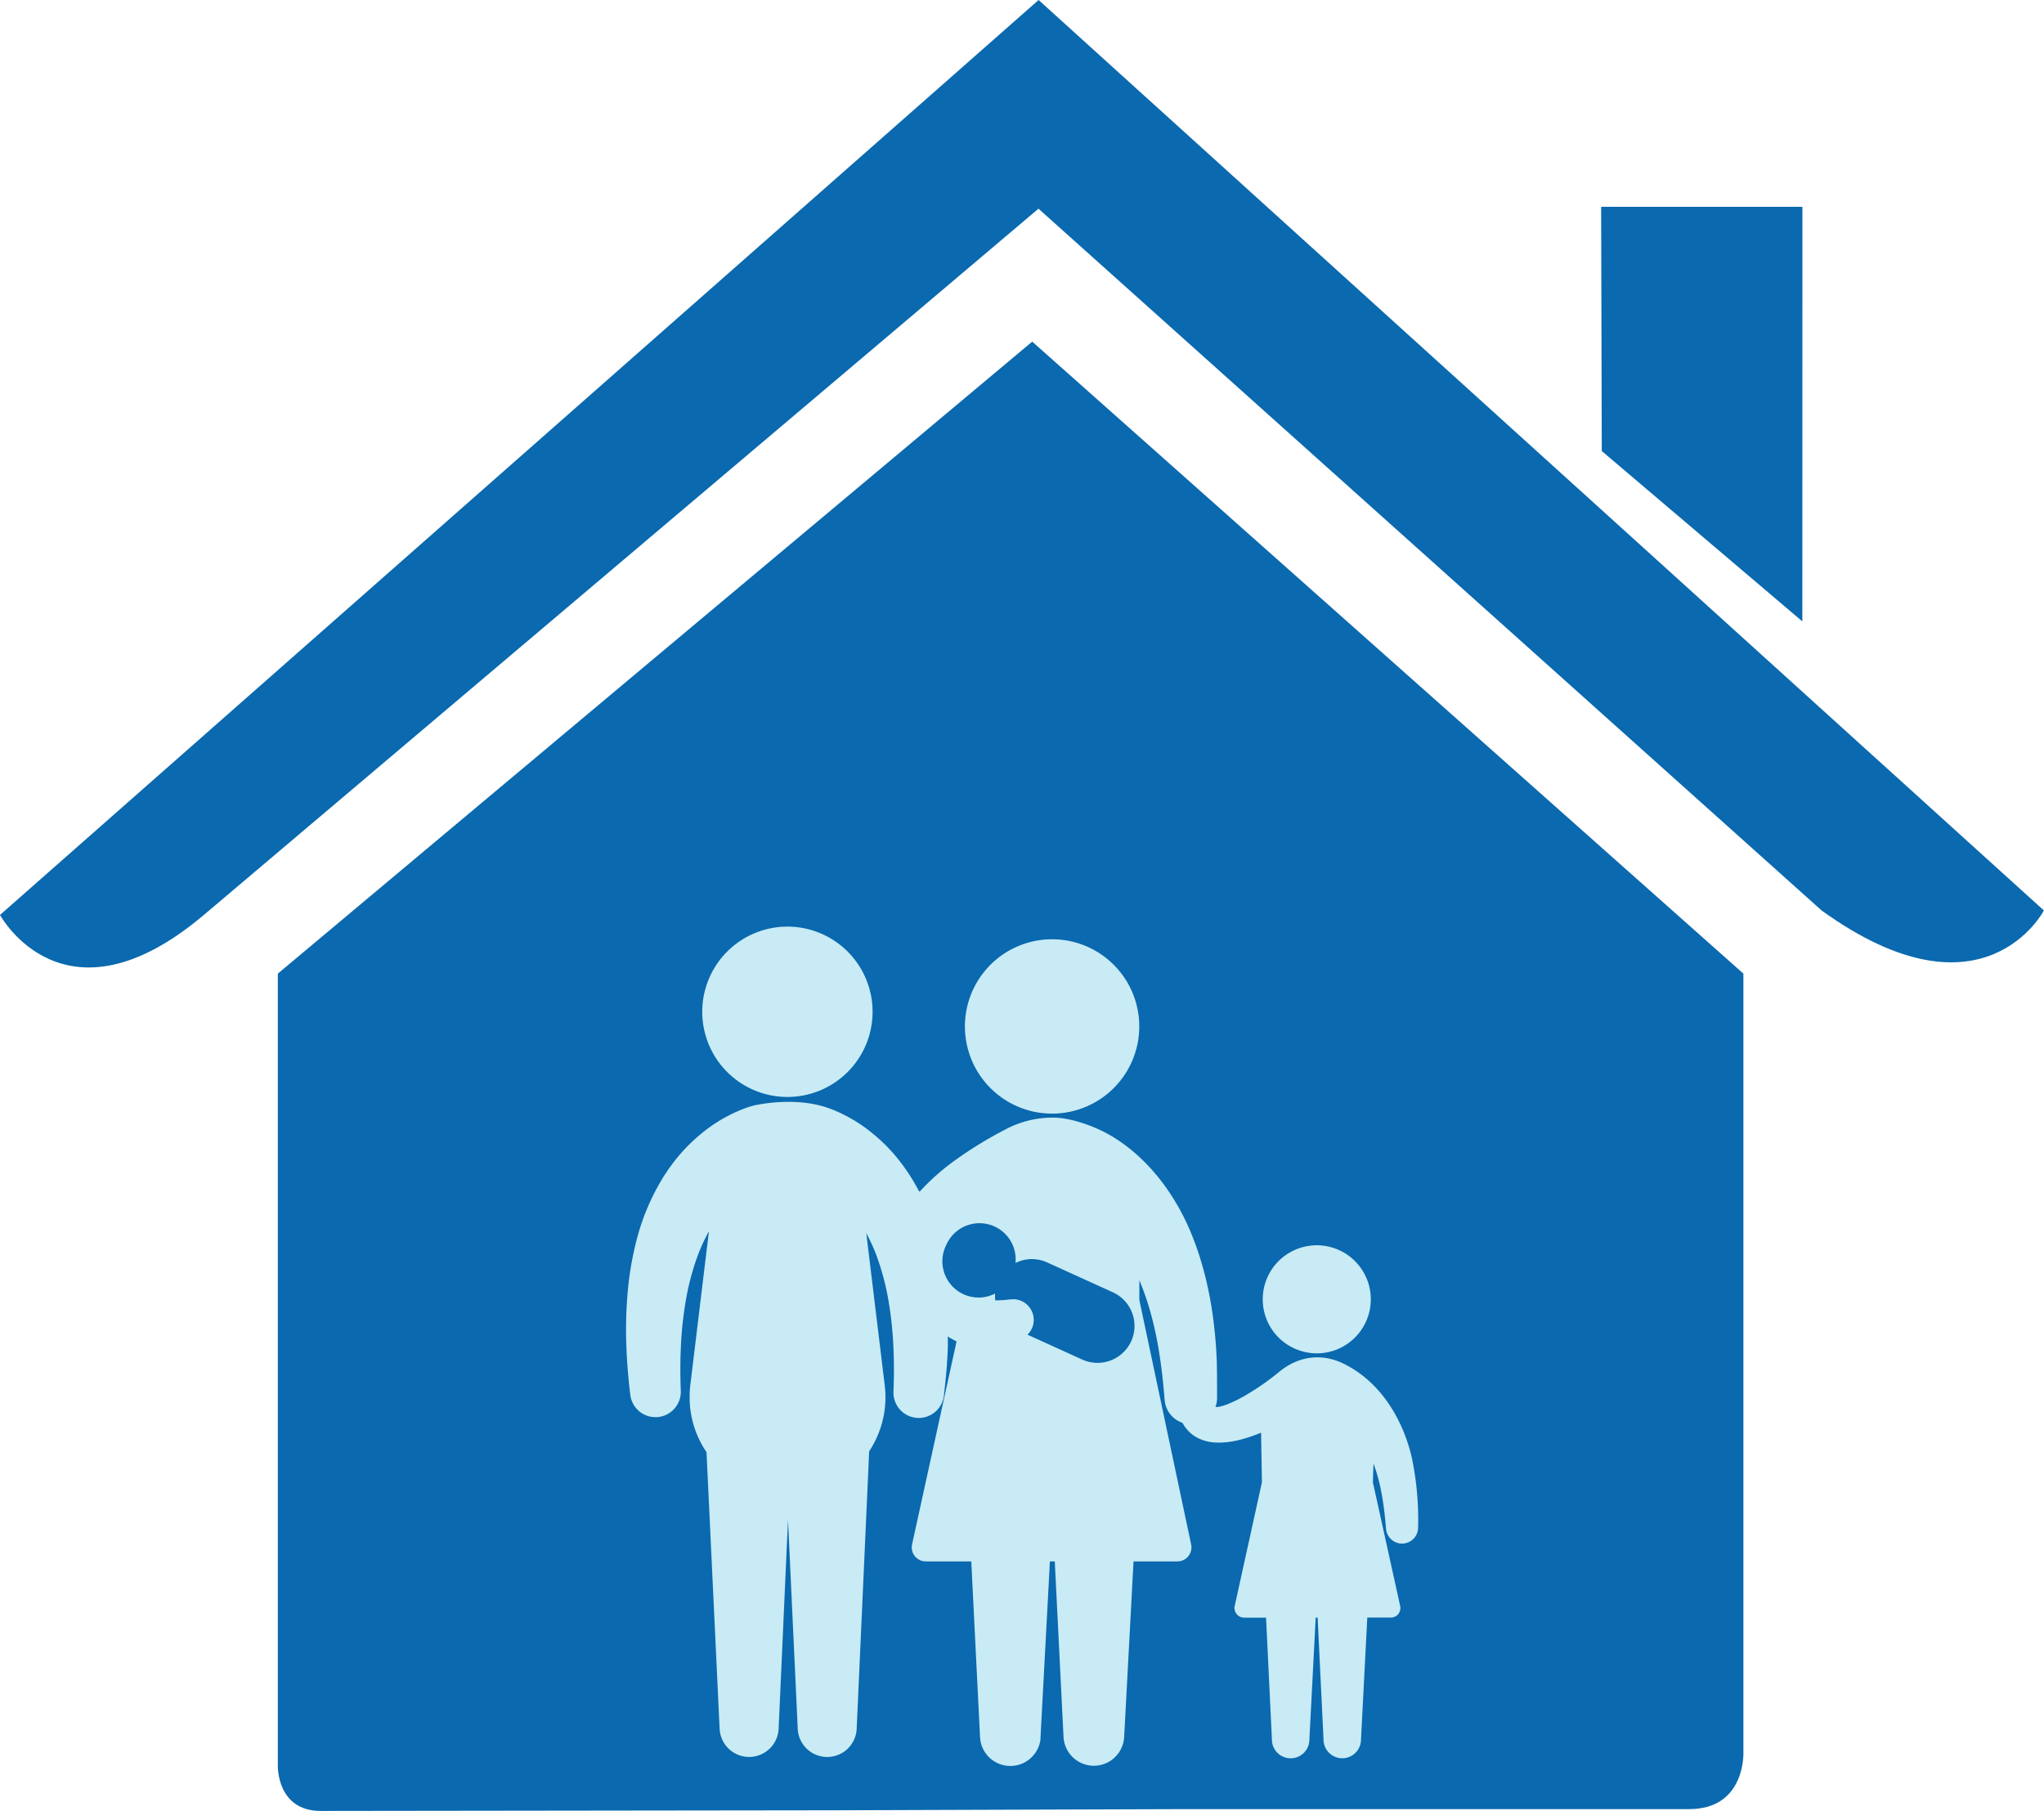
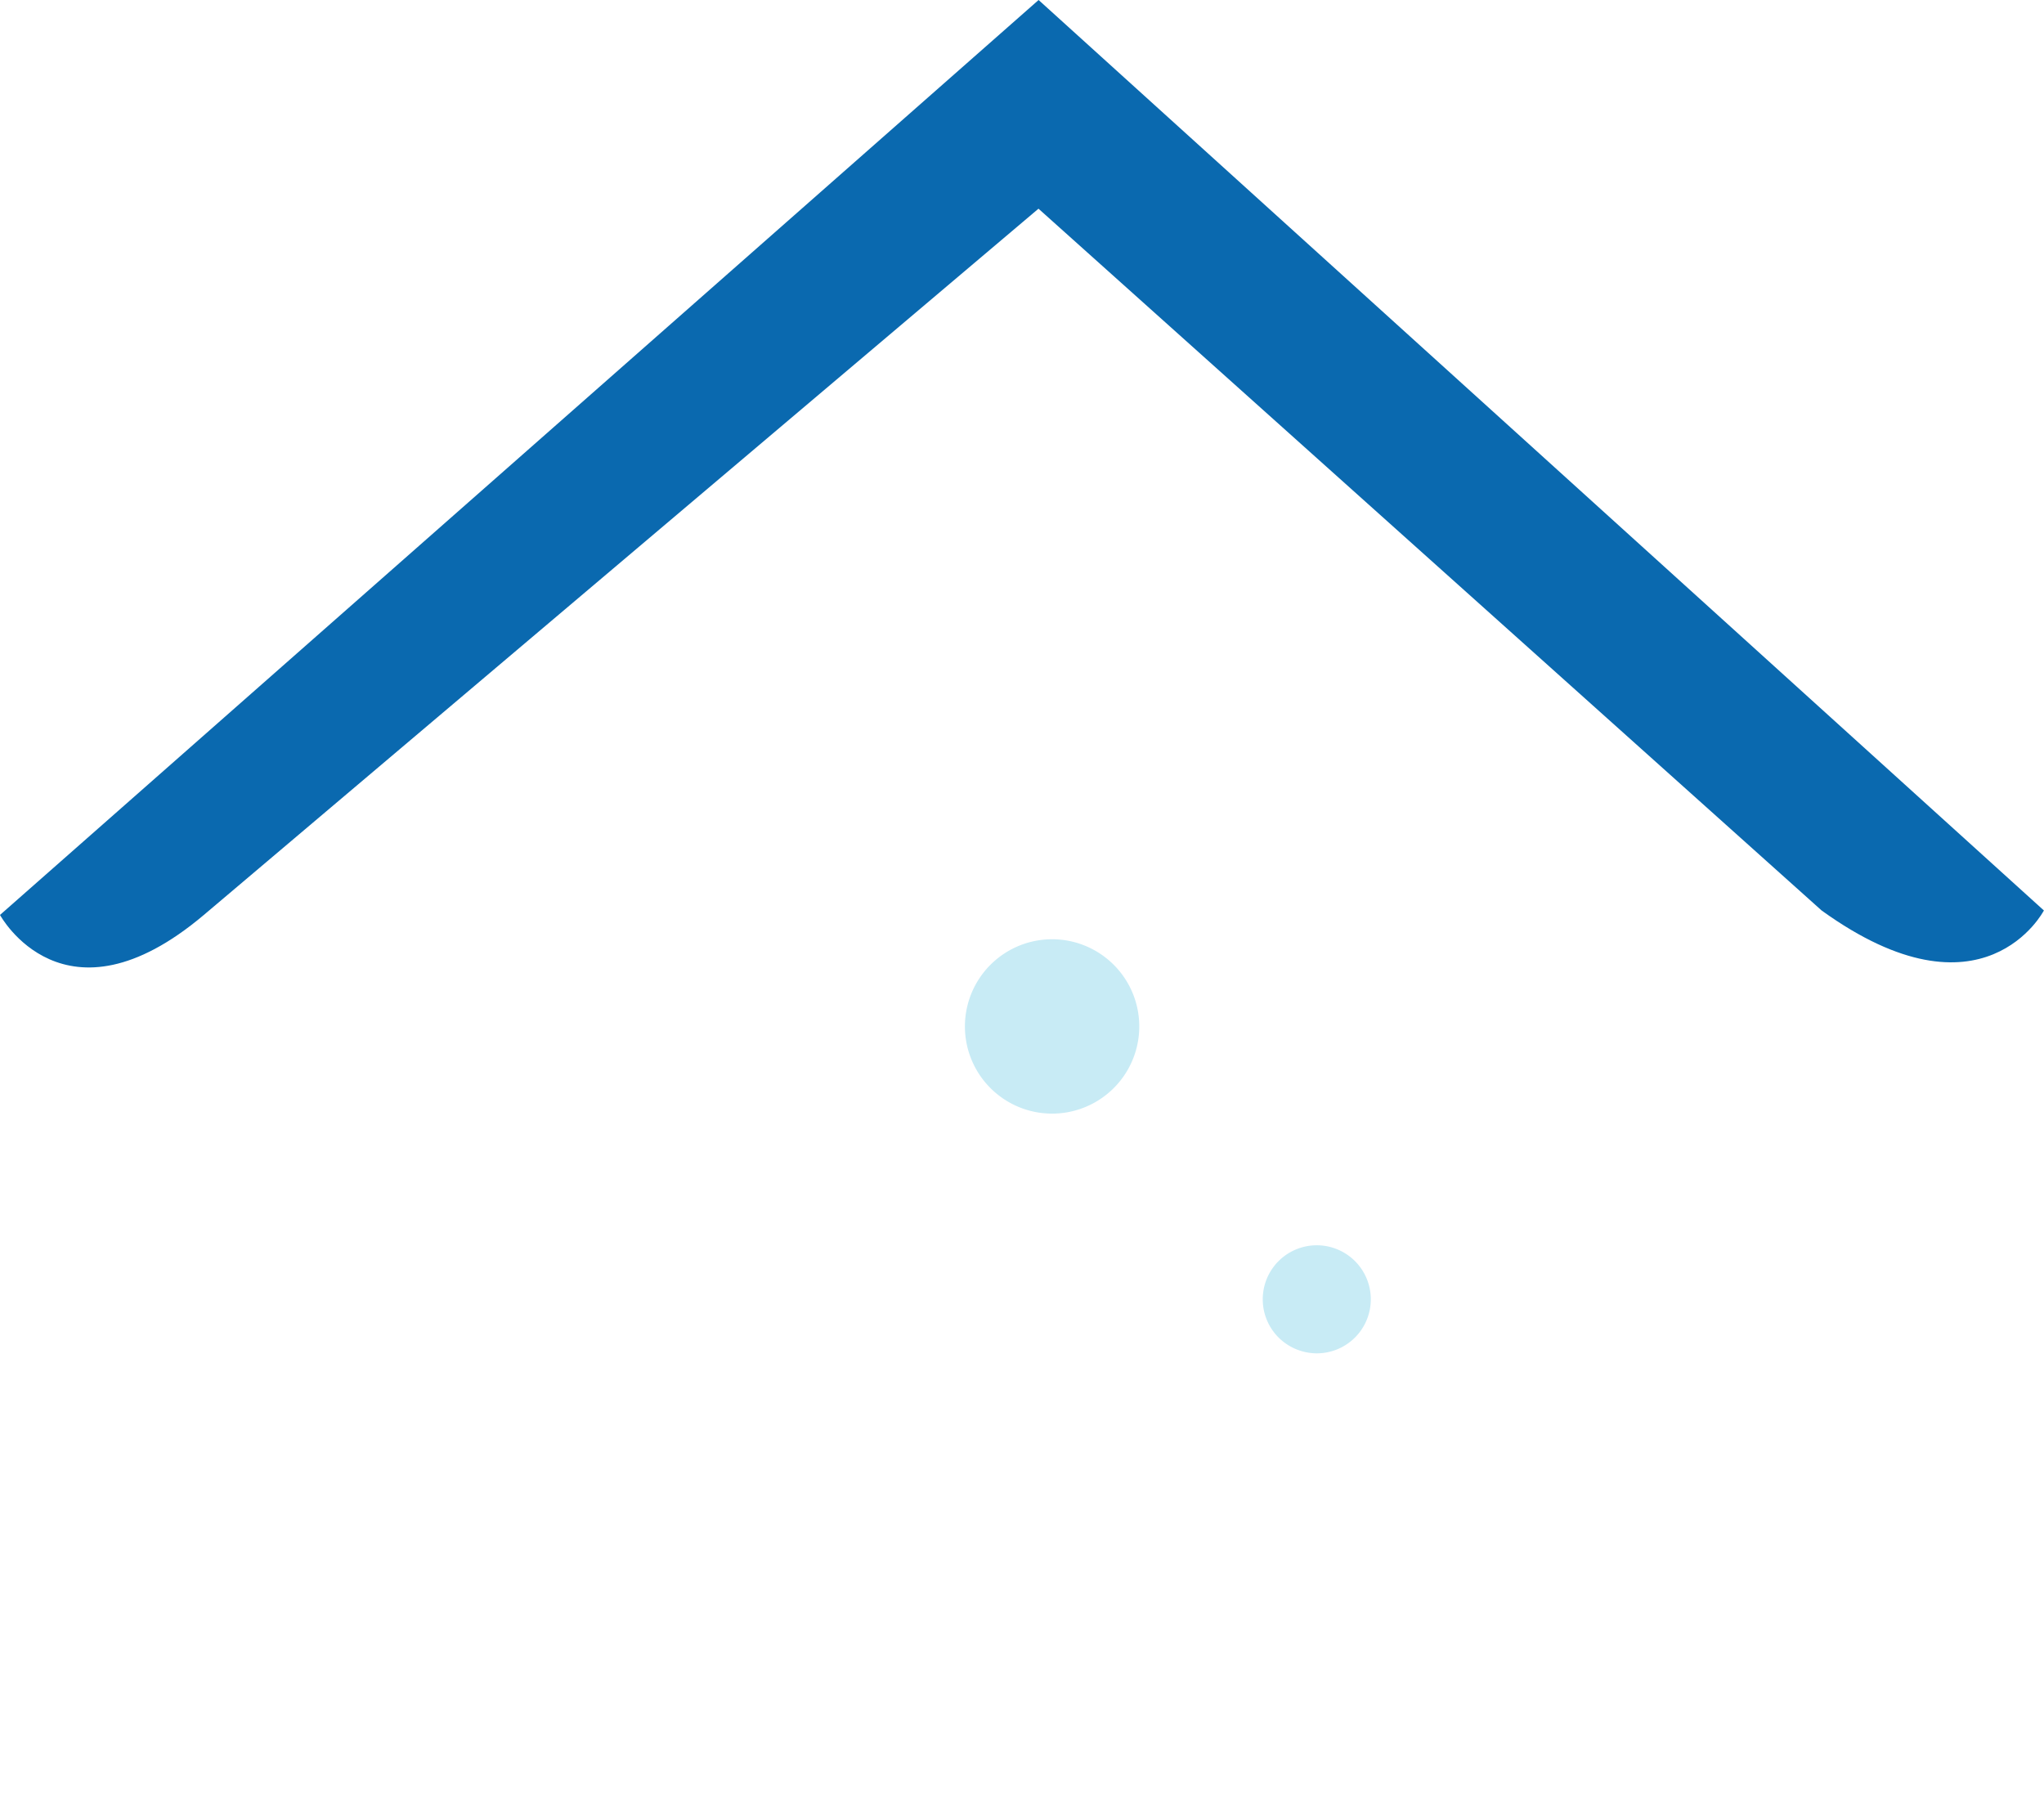
<svg xmlns="http://www.w3.org/2000/svg" width="600" height="531.58" viewBox="0 0 600 531.58">
-   <path d="M347.81,531.05h148c16.7,0,15.95-16.7,15.95-16.7V285.8L303,100.28,81.55,285.8V518.15s-.45,13.43,12.57,13.43c16.35,0,151.24-.19,151.24-.19ZM81.55,518.15" style="fill:#0a69af" />
  <path d="M0,268.57s18.76,34.69,59.84,0l245-207.31,229.88,206c47.49,34.25,65.25,0,65.25,0L304.87,0Zm0,0" style="fill:#0a69af" />
-   <path d="M529.08,60.7H470l.19,71.7,58.87,50Zm0,0" style="fill:#0a69af" />
-   <path d="M231.14,322a25,25,0,1,0-25-25A25,25,0,0,0,231.14,322Z" style="fill:#c8ebf5" />
  <path d="M386.49,397.26a15.86,15.86,0,1,0-11.52-5A16,16,0,0,0,386.49,397.26Z" style="fill:#c8ebf5" />
-   <path d="M414.44,427.94c-2.6-11.36-9.31-22.53-20.26-27.75-6.14-2.93-12.91-2.28-18.77,2.57a73.38,73.38,0,0,1-9.24,6.49,41.16,41.16,0,0,1-5.41,2.77,16.59,16.59,0,0,1-2.69.88,4.3,4.3,0,0,1-1.28.09,7.76,7.76,0,0,0,.47-2.51c0-10.21-.09-11.43-.2-13.34-.7-12.5-3-25-8-36.54-4.86-11.05-12.66-21.22-23.19-27.37C321.1,330.47,314,328,309,328.06a29.55,29.55,0,0,0-14.14,3.62A116.32,116.32,0,0,0,281.18,340,67.19,67.19,0,0,0,270,349.75l-.18,0s-1.48-2.73-2.29-4a55.51,55.51,0,0,0-5.36-7.25,50.24,50.24,0,0,0-6-5.77A44.58,44.58,0,0,0,245.09,326a32.21,32.21,0,0,0-3.87-1.35c-6.14-1.68-13.12-1.44-19-.34a13.86,13.86,0,0,0-1.43.34A31,31,0,0,0,217,326a44.61,44.61,0,0,0-11.07,6.71,51,51,0,0,0-6,5.77,55,55,0,0,0-5.36,7.26,66.51,66.51,0,0,0-7.4,17.11,93,93,0,0,0-3,17.46,124.71,124.71,0,0,0-.3,14.95c.16,4.32.48,7.88.72,10.37s.45,3.89.45,3.89v.09a7.44,7.44,0,0,0,14.8-1.32s-.06-1.31-.1-3.59-.06-5.54.13-9.39a108.65,108.65,0,0,1,1.34-12.94,74.72,74.72,0,0,1,3.62-13.85,52.39,52.39,0,0,1,3.27-7.09l-5.47,45.21a30.21,30.21,0,0,0,0,6.92,28.58,28.58,0,0,0,4.76,12.7l3.85,81.22a8.67,8.67,0,0,0,17.32,0l2.75-61.35,2.86,61.37a8.66,8.66,0,0,0,17.3,0L255.14,426a28.65,28.65,0,0,0,4.57-19.32L254.29,362a53,53,0,0,1,3,6.55,75.52,75.52,0,0,1,3.62,13.85,110.77,110.77,0,0,1,1.34,12.94c.18,3.85.17,7.11.13,9.39s-.1,3.59-.1,3.59a7.43,7.43,0,0,0,14.8,1.29v-.06s.17-1.41.43-3.89.57-6.05.73-10.37c0-.49,0-1,0-1.51s0-1-.07-1.47c.87.51,1.75,1,2.62,1.45l-13.08,59.66a4.15,4.15,0,0,0,.86,3.41,4.11,4.11,0,0,0,3.19,1.5h13.35l2.57,51.52a8.91,8.91,0,0,0,17.76.58c0-.18,0-.36,0-.55l2.75-51.55h1.43l2.57,51.52a8.91,8.91,0,0,0,17.75.58,4.89,4.89,0,0,0,.05-.55l2.75-51.55h12.92a4.11,4.11,0,0,0,4-4.92l-15.21-71.8v-5.79c4.62,10.94,6.4,22.73,7.37,34.5,0,.26.05.52.07.77a7.71,7.71,0,0,0,5.22,6.57v0a10.9,10.9,0,0,0,3.47,3.86,12.62,12.62,0,0,0,6.35,1.92c4.55.22,9.08-1.22,13.25-2.88l.25,14.54-8,36.35a2.83,2.83,0,0,0,2.78,3.39h6.43l1.72,35.79a5.5,5.5,0,0,0,11,0l1.85-35.8h.57l1.73,35.79a5.5,5.5,0,0,0,11,0l1.85-35.8h6.88a2.85,2.85,0,0,0,2.19-1,2.82,2.82,0,0,0,.59-2.35L403,435.11l.18-5.48c2.31,6.13,3.14,12.69,3.69,19.19a4.71,4.71,0,0,0,9.4-.34A88.51,88.51,0,0,0,414.44,427.94ZM332.06,393.7c.62-1.36,1.24-2.71,0,0s-.63,1.37,0,0a10.88,10.88,0,0,1-14.39,5.38l-16.05-7.3a6.07,6.07,0,0,0-3.78-10.39,15.83,15.83,0,0,0-2.58.18c-1,.09-2.07.13-3.1.14a10.25,10.25,0,0,1-.06-2,10.63,10.63,0,0,1-14.52-13.86l.29-.63A10.63,10.63,0,0,1,298,367.94a10.86,10.86,0,0,1,.08,2.79,10.82,10.82,0,0,1,9.32-.15l19.23,8.74A10.86,10.86,0,0,1,332.06,393.7Z" style="fill:#c8ebf5" />
  <path d="M305.64,326.69a27.55,27.55,0,0,0,3.29.2,25.59,25.59,0,1,0-3.29-.2Z" style="fill:#c8ebf5" />
</svg>